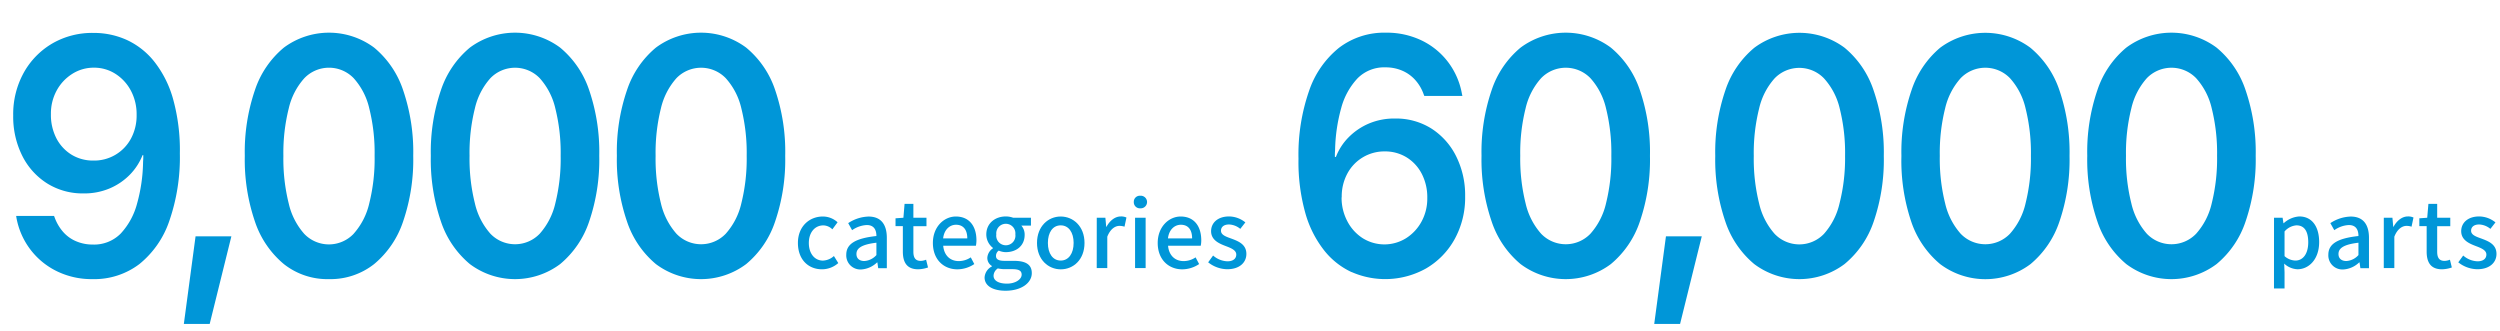
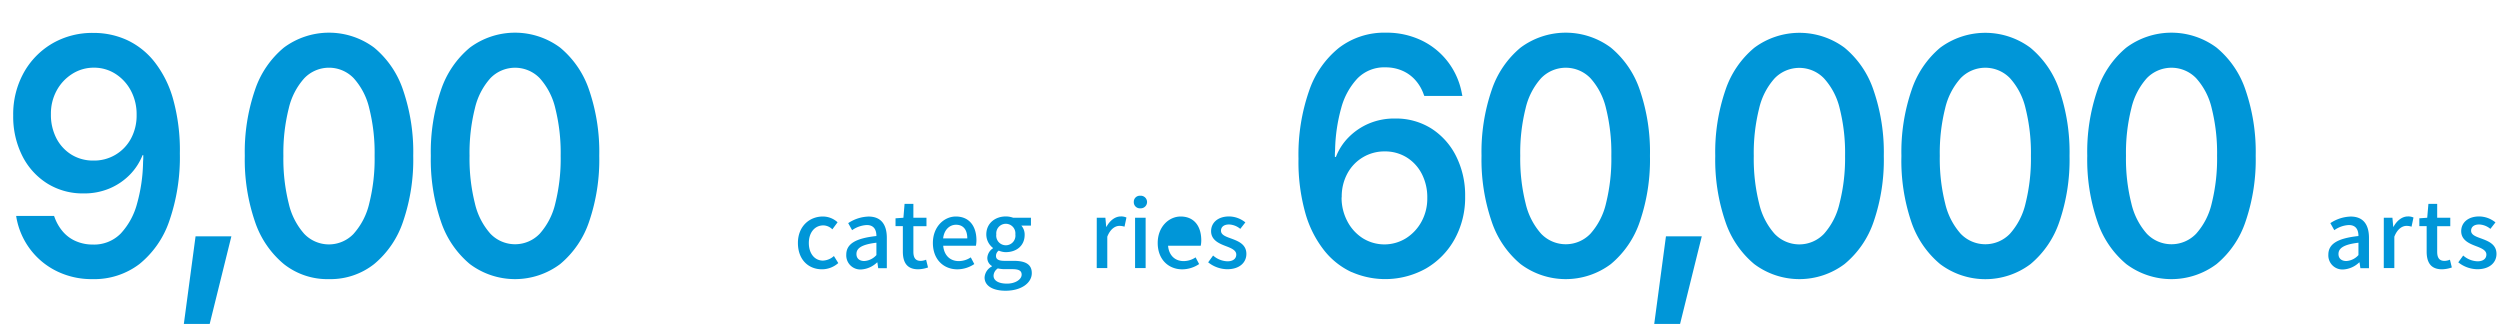
<svg xmlns="http://www.w3.org/2000/svg" viewBox="0 0 710 94">
  <defs>
    <style>.cls-1{fill:#0096d8;}.cls-2{fill:none;}</style>
  </defs>
  <g id="レイヤー_2" data-name="レイヤー 2">
    <g id="FACT">
      <path class="cls-1" d="M36,11.34a21.44,21.44,0,0,1,7.84,6.19,30.26,30.26,0,0,1,5.32,10.61,54.18,54.18,0,0,1,1.92,15.35v.1a55.23,55.23,0,0,1-3,19.17A26.78,26.78,0,0,1,39.58,75a21.15,21.15,0,0,1-13.31,4.27,22.48,22.48,0,0,1-10.14-2.25,20.94,20.94,0,0,1-7.51-6.17,21.16,21.16,0,0,1-3.95-9l-.08-.52H15.35l.17.43a13,13,0,0,0,2.32,4,10.13,10.13,0,0,0,3.62,2.69,11.84,11.84,0,0,0,4.86,1,10.6,10.6,0,0,0,8-3.16,20,20,0,0,0,4.6-8.44,46.43,46.43,0,0,0,1.71-11.65c0-.4.05-.81.06-1.22s0-.81,0-1.21L38.8,32.57a14.19,14.19,0,0,0-1.6-6.77A12.69,12.69,0,0,0,32.83,21a11.21,11.21,0,0,0-6.18-1.78A11.33,11.33,0,0,0,20.49,21a12.74,12.74,0,0,0-4.41,4.74,13.62,13.62,0,0,0-1.62,6.63v.09A14.47,14.47,0,0,0,16,39.25a11.83,11.83,0,0,0,4.3,4.67,11.66,11.66,0,0,0,6.21,1.68A11.84,11.84,0,0,0,37.2,39.35a13.81,13.81,0,0,0,1.6-6.73v0h2.58V44.06h-.89a16.79,16.79,0,0,1-3.59,5.53,17.69,17.69,0,0,1-5.69,3.89,18.47,18.47,0,0,1-7.47,1.45,19,19,0,0,1-10.38-2.86A19.6,19.6,0,0,1,6.3,44.2,24.72,24.72,0,0,1,3.75,32.85v-.09a24.3,24.3,0,0,1,3-12.12,21.94,21.94,0,0,1,8.1-8.29,22.58,22.58,0,0,1,11.71-3A22.63,22.63,0,0,1,36,11.34Z" />
      <path class="cls-1" d="M55.54,67.12H65.71L59.55,92H52.21Z" />
      <path class="cls-1" d="M80.62,75a26.65,26.65,0,0,1-8.23-12.12,54.22,54.22,0,0,1-2.87-18.58v-.1a54.22,54.22,0,0,1,2.87-18.58,26.53,26.53,0,0,1,8.23-12.1,21.49,21.49,0,0,1,25.63,0,26.54,26.54,0,0,1,8.24,12.1,54.22,54.22,0,0,1,2.87,18.58v.1a54.22,54.22,0,0,1-2.87,18.58A26.66,26.66,0,0,1,106.25,75a20,20,0,0,1-12.81,4.27A19.9,19.9,0,0,1,80.62,75Zm19.82-8.62a19.45,19.45,0,0,0,4.43-8.63,51.75,51.75,0,0,0,1.52-13.45v-.1a51.59,51.59,0,0,0-1.52-13.43,19.2,19.2,0,0,0-4.43-8.57,9.73,9.73,0,0,0-14,0A19.29,19.29,0,0,0,82,30.81a52,52,0,0,0-1.52,13.43v.1A52.19,52.19,0,0,0,82,57.79a19.54,19.54,0,0,0,4.41,8.63,9.69,9.69,0,0,0,14,0Z" />
      <path class="cls-1" d="M133.45,75a26.72,26.72,0,0,1-8.23-12.12,54.22,54.22,0,0,1-2.87-18.58v-.1a54.22,54.22,0,0,1,2.87-18.58,26.6,26.6,0,0,1,8.23-12.1,21.49,21.49,0,0,1,25.63,0,26.63,26.63,0,0,1,8.25,12.1,54.23,54.23,0,0,1,2.86,18.58v.1a54.23,54.23,0,0,1-2.86,18.58A26.75,26.75,0,0,1,159.08,75a21.37,21.37,0,0,1-25.63,0Zm19.83-8.62a19.55,19.55,0,0,0,4.43-8.63,52.19,52.19,0,0,0,1.52-13.45v-.1a52,52,0,0,0-1.52-13.43,19.3,19.3,0,0,0-4.43-8.57,9.75,9.75,0,0,0-14,0,19.29,19.29,0,0,0-4.41,8.57,52,52,0,0,0-1.52,13.43v.1a52.19,52.19,0,0,0,1.52,13.45,19.54,19.54,0,0,0,4.41,8.63,9.7,9.7,0,0,0,14,0Z" />
-       <path class="cls-1" d="M186.28,75a26.71,26.71,0,0,1-8.22-12.12,54,54,0,0,1-2.87-18.58v-.1a54,54,0,0,1,2.87-18.58,26.59,26.59,0,0,1,8.22-12.1,21.49,21.49,0,0,1,25.63,0,26.48,26.48,0,0,1,8.25,12.1A54.22,54.22,0,0,1,223,44.24v.1a54.22,54.22,0,0,1-2.87,18.58A26.6,26.6,0,0,1,211.91,75a21.36,21.36,0,0,1-25.63,0Zm19.83-8.62a19.45,19.45,0,0,0,4.43-8.63,52.19,52.19,0,0,0,1.52-13.45v-.1a52,52,0,0,0-1.52-13.43,19.2,19.2,0,0,0-4.43-8.57,9.75,9.75,0,0,0-14,0,19.49,19.49,0,0,0-4.41,8.57,52.06,52.06,0,0,0-1.51,13.43v.1a52.22,52.22,0,0,0,1.51,13.45,19.74,19.74,0,0,0,4.41,8.63,9.7,9.7,0,0,0,14,0Z" />
      <path class="cls-1" d="M226.61,69c0-4.75,3.3-7.51,7.07-7.51a6.15,6.15,0,0,1,4.19,1.64l-1.48,2a3.76,3.76,0,0,0-2.55-1.12c-2.42,0-4.13,2-4.13,5s1.66,5,4,5a4.91,4.91,0,0,0,3.12-1.3l1.24,2a7,7,0,0,1-4.65,1.77C229.58,76.47,226.61,73.74,226.61,69Z" />
      <path class="cls-1" d="M240.34,72.34c0-3.07,2.6-4.66,8.56-5.31,0-1.66-.63-3.12-2.73-3.12A7.91,7.91,0,0,0,242,65.37l-1.11-2a11,11,0,0,1,5.77-1.87c3.56,0,5.2,2.26,5.2,6.06v8.61h-2.45l-.23-1.64h-.1a7.1,7.1,0,0,1-4.55,2A4,4,0,0,1,240.34,72.34Zm8.56.1V68.93c-4.24.5-5.67,1.59-5.67,3.2,0,1.4,1,2,2.24,2A5,5,0,0,0,248.9,72.44Z" />
      <path class="cls-1" d="M256.41,71.45V64.23h-2.08V62l2.24-.16.33-3.95h2.5v3.95h3.72v2.4H259.4v7.25c0,1.72.6,2.6,2.08,2.6a4.07,4.07,0,0,0,1.53-.34l.55,2.21a9.19,9.19,0,0,1-2.81.52C257.53,76.47,256.41,74.47,256.41,71.45Z" />
      <path class="cls-1" d="M264.94,69c0-4.62,3.19-7.51,6.52-7.51,3.8,0,5.85,2.73,5.85,6.76a8.37,8.37,0,0,1-.15,1.53h-9.29c.24,2.73,1.95,4.37,4.42,4.37a6.11,6.11,0,0,0,3.41-1.06l1,1.9a8.71,8.71,0,0,1-4.84,1.5C268,76.47,264.94,73.72,264.94,69Zm9.77-1.3c0-2.44-1.12-3.87-3.2-3.87-1.79,0-3.38,1.38-3.66,3.87Z" />
      <path class="cls-1" d="M279.62,78.79a3.78,3.78,0,0,1,2.08-3.12v-.13a2.64,2.64,0,0,1-1.3-2.37A3.49,3.49,0,0,1,282,70.52v-.11a4.85,4.85,0,0,1-1.89-3.82c0-3.22,2.57-5.12,5.53-5.12a6.11,6.11,0,0,1,2.08.36h5.07v2.24h-2.73A3.84,3.84,0,0,1,291,66.7c0,3.12-2.37,4.91-5.36,4.91a5.08,5.08,0,0,1-2-.44,1.84,1.84,0,0,0-.78,1.51c0,.85.57,1.4,2.39,1.4h2.63c3.38,0,5.15,1,5.15,3.49,0,2.75-2.91,5-7.49,5C282.12,82.56,279.62,81.28,279.62,78.79ZM290.15,78c0-1.19-.93-1.56-2.68-1.56h-2.15a9.13,9.13,0,0,1-1.93-.21,2.58,2.58,0,0,0-1.22,2.08c0,1.41,1.46,2.24,3.82,2.24S290.15,79.36,290.15,78Zm-1.79-11.44a2.72,2.72,0,1,0-5.41,0,2.73,2.73,0,1,0,5.41,0Z" />
-       <path class="cls-1" d="M294.51,69c0-4.75,3.2-7.51,6.73-7.51S308,64.23,308,69s-3.2,7.49-6.74,7.49S294.51,73.74,294.51,69Zm10.4,0c0-3-1.41-5-3.67-5s-3.64,2-3.64,5,1.4,5,3.64,5S304.91,72,304.91,69Z" />
      <path class="cls-1" d="M311.48,61.83h2.45l.23,2.58h.08c1-1.85,2.52-2.94,4.05-2.94a3.57,3.57,0,0,1,1.62.31l-.55,2.6a4.38,4.38,0,0,0-1.43-.23c-1.17,0-2.57.8-3.46,3.07v8.92h-3Z" />
      <path class="cls-1" d="M322,57.36a1.71,1.71,0,0,1,1.84-1.77,1.79,1.79,0,1,1,0,3.57A1.72,1.72,0,0,1,322,57.36Zm.36,4.47h3V76.14h-3Z" />
-       <path class="cls-1" d="M328.79,69c0-4.62,3.2-7.51,6.52-7.51,3.8,0,5.85,2.73,5.85,6.76a7.57,7.57,0,0,1-.15,1.53h-9.28c.23,2.73,1.95,4.37,4.42,4.37a6.1,6.1,0,0,0,3.4-1.06l1,1.9a8.67,8.67,0,0,1-4.83,1.5C331.88,76.47,328.79,73.72,328.79,69Zm9.77-1.3c0-2.44-1.11-3.87-3.19-3.87-1.8,0-3.38,1.38-3.67,3.87Z" />
+       <path class="cls-1" d="M328.79,69c0-4.62,3.2-7.51,6.52-7.51,3.8,0,5.85,2.73,5.85,6.76a7.57,7.57,0,0,1-.15,1.53h-9.28c.23,2.73,1.95,4.37,4.42,4.37a6.1,6.1,0,0,0,3.4-1.06l1,1.9a8.67,8.67,0,0,1-4.83,1.5C331.88,76.47,328.79,73.72,328.79,69Zm9.77-1.3Z" />
      <path class="cls-1" d="M343.12,74.5l1.4-1.93a6.48,6.48,0,0,0,4.06,1.64c1.71,0,2.52-.83,2.52-1.92,0-1.3-1.61-1.88-3.15-2.47-1.92-.73-4-1.75-4-4.16s1.93-4.19,5.1-4.19a7.47,7.47,0,0,1,4.63,1.69L352.24,65a5.31,5.31,0,0,0-3.17-1.25c-1.58,0-2.31.78-2.31,1.77,0,1.22,1.4,1.69,3,2.26,2,.75,4.21,1.64,4.21,4.34,0,2.39-1.89,4.34-5.43,4.34A8.85,8.85,0,0,1,343.12,74.5Z" />
      <path class="cls-1" d="M383.87,77.29a21.46,21.46,0,0,1-7.82-6.19,30.45,30.45,0,0,1-5.34-10.61,53.78,53.78,0,0,1-1.94-15.35V45a55,55,0,0,1,3-19.17,26.65,26.65,0,0,1,8.54-12.28,21.17,21.17,0,0,1,13.29-4.27,22.89,22.89,0,0,1,10.19,2.23,20.66,20.66,0,0,1,7.5,6.16,21,21,0,0,1,3.91,9.05l.12.52H404.5l-.17-.43A12,12,0,0,0,402,22.8a10.51,10.51,0,0,0-3.63-2.67,11.76,11.76,0,0,0-4.87-1,10.63,10.63,0,0,0-8,3.16,19.73,19.73,0,0,0-4.6,8.41,47.77,47.77,0,0,0-1.73,11.68c0,.4-.05.81-.06,1.22s0,.81,0,1.21l1.9,11.21a14.25,14.25,0,0,0,1.6,6.75A12.57,12.57,0,0,0,387,67.64a11.64,11.64,0,0,0,12.34,0,12.77,12.77,0,0,0,4.39-4.74,13.62,13.62,0,0,0,1.62-6.63V56.2a14.47,14.47,0,0,0-1.56-6.82,11.86,11.86,0,0,0-4.28-4.67A11.63,11.63,0,0,0,393.32,43a11.9,11.9,0,0,0-10.65,6.25A13.7,13.7,0,0,0,381.05,56v.05h-2.58V44.57h.93A16.12,16.12,0,0,1,383,39a18,18,0,0,1,5.71-3.89,18.47,18.47,0,0,1,7.47-1.45,18.86,18.86,0,0,1,10.36,2.86,19.71,19.71,0,0,1,7,7.85,24.66,24.66,0,0,1,2.56,11.37v.09a24.4,24.4,0,0,1-3,12.12,21.79,21.79,0,0,1-8.1,8.29,23.72,23.72,0,0,1-21.18,1Z" />
      <path class="cls-1" d="M431.85,75a26.72,26.72,0,0,1-8.23-12.12,54.22,54.22,0,0,1-2.87-18.58v-.1a54.22,54.22,0,0,1,2.87-18.58,26.6,26.6,0,0,1,8.23-12.1,21.49,21.49,0,0,1,25.63,0,26.63,26.63,0,0,1,8.25,12.1,54.23,54.23,0,0,1,2.86,18.58v.1a54.23,54.23,0,0,1-2.86,18.58A26.75,26.75,0,0,1,457.48,75a21.37,21.37,0,0,1-25.63,0Zm19.83-8.62a19.55,19.55,0,0,0,4.43-8.63,52.22,52.22,0,0,0,1.51-13.45v-.1a52.06,52.06,0,0,0-1.51-13.43,19.3,19.3,0,0,0-4.43-8.57,9.75,9.75,0,0,0-14,0,19.29,19.29,0,0,0-4.41,8.57,52,52,0,0,0-1.52,13.43v.1a52.19,52.19,0,0,0,1.52,13.45,19.54,19.54,0,0,0,4.41,8.63,9.7,9.7,0,0,0,14,0Z" />
      <path class="cls-1" d="M473.13,67.12H483.3L477.14,92H469.8Z" />
      <path class="cls-1" d="M498.21,75A26.65,26.65,0,0,1,490,62.92a54.22,54.22,0,0,1-2.87-18.58v-.1A54.22,54.22,0,0,1,490,25.66a26.53,26.53,0,0,1,8.23-12.1,21.49,21.49,0,0,1,25.63,0,26.54,26.54,0,0,1,8.24,12.1A54,54,0,0,1,535,44.24v.1a54,54,0,0,1-2.87,18.58A26.66,26.66,0,0,1,523.84,75a21.37,21.37,0,0,1-25.63,0ZM518,66.42a19.44,19.44,0,0,0,4.42-8.63A51.75,51.75,0,0,0,524,44.34v-.1a51.59,51.59,0,0,0-1.52-13.43A19.19,19.19,0,0,0,518,22.24a9.75,9.75,0,0,0-14,0,19.29,19.29,0,0,0-4.41,8.57,52,52,0,0,0-1.52,13.43v.1a52.19,52.19,0,0,0,1.52,13.45A19.54,19.54,0,0,0,504,66.42a9.7,9.7,0,0,0,14,0Z" />
      <path class="cls-1" d="M551,75a26.8,26.8,0,0,1-8.23-12.12A54.23,54.23,0,0,1,540,44.34v-.1a54.23,54.23,0,0,1,2.86-18.58A26.68,26.68,0,0,1,551,13.56a21.49,21.49,0,0,1,25.63,0,26.63,26.63,0,0,1,8.25,12.1,54.22,54.22,0,0,1,2.87,18.58v.1a54.22,54.22,0,0,1-2.87,18.58A26.75,26.75,0,0,1,576.67,75,21.36,21.36,0,0,1,551,75Zm19.83-8.62a19.45,19.45,0,0,0,4.43-8.63,52.19,52.19,0,0,0,1.52-13.45v-.1a52,52,0,0,0-1.52-13.43,19.2,19.2,0,0,0-4.43-8.57,9.75,9.75,0,0,0-14,0,19.39,19.39,0,0,0-4.41,8.57,52,52,0,0,0-1.52,13.43v.1a52.19,52.19,0,0,0,1.52,13.45,19.64,19.64,0,0,0,4.41,8.63,9.7,9.7,0,0,0,14,0Z" />
      <path class="cls-1" d="M603.87,75a26.71,26.71,0,0,1-8.22-12.12,54,54,0,0,1-2.87-18.58v-.1a54,54,0,0,1,2.87-18.58,26.59,26.59,0,0,1,8.22-12.1,21.49,21.49,0,0,1,25.63,0,26.48,26.48,0,0,1,8.25,12.1,54.22,54.22,0,0,1,2.87,18.58v.1a54.22,54.22,0,0,1-2.87,18.58A26.6,26.6,0,0,1,629.5,75a21.36,21.36,0,0,1-25.63,0Zm19.83-8.62a19.45,19.45,0,0,0,4.43-8.63,52.19,52.19,0,0,0,1.52-13.45v-.1a52,52,0,0,0-1.52-13.43,19.2,19.2,0,0,0-4.43-8.57,9.75,9.75,0,0,0-14,0,19.38,19.38,0,0,0-4.4,8.57,51.59,51.59,0,0,0-1.52,13.43v.1a51.75,51.75,0,0,0,1.52,13.45,19.63,19.63,0,0,0,4.4,8.63,9.7,9.7,0,0,0,14,0Z" />
-       <path class="cls-1" d="M645.82,61.83h2.44l.24,1.56h.08A7.21,7.21,0,0,1,653,61.47c3.61,0,5.64,2.89,5.64,7.28,0,4.91-2.94,7.72-6.16,7.72a5.88,5.88,0,0,1-3.77-1.61l.1,2.44v4.63h-3Zm9.72,7c0-3-1-4.83-3.35-4.83a4.92,4.92,0,0,0-3.38,1.74v7A4.8,4.8,0,0,0,651.9,74C654,74,655.54,72.16,655.54,68.8Z" />
      <path class="cls-1" d="M661.25,72.34c0-3.07,2.6-4.66,8.55-5.31,0-1.66-.62-3.12-2.73-3.12a7.84,7.84,0,0,0-4.13,1.46l-1.12-2a11,11,0,0,1,5.77-1.87c3.56,0,5.2,2.26,5.2,6.06v8.61h-2.44l-.24-1.64H670a7.08,7.08,0,0,1-4.55,2A4,4,0,0,1,661.25,72.34Zm8.55.1V68.93c-4.24.5-5.67,1.59-5.67,3.2,0,1.4,1,2,2.24,2A5,5,0,0,0,669.8,72.44Z" />
      <path class="cls-1" d="M677,61.83h2.45l.23,2.58h.08c1-1.85,2.52-2.94,4.06-2.94a3.52,3.52,0,0,1,1.61.31l-.55,2.6a4.38,4.38,0,0,0-1.43-.23c-1.17,0-2.57.8-3.46,3.07v8.92h-3Z" />
      <path class="cls-1" d="M689.17,71.45V64.23h-2.08V62l2.24-.16.34-3.95h2.49v3.95h3.72v2.4h-3.72v7.25c0,1.72.6,2.6,2.08,2.6a4.13,4.13,0,0,0,1.54-.34l.54,2.21a9.06,9.06,0,0,1-2.8.52C690.29,76.47,689.17,74.47,689.17,71.45Z" />
      <path class="cls-1" d="M698.15,74.5l1.4-1.93a6.48,6.48,0,0,0,4.06,1.64c1.71,0,2.52-.83,2.52-1.92,0-1.3-1.61-1.88-3.15-2.47-1.92-.73-4-1.75-4-4.16s1.93-4.19,5.1-4.19a7.44,7.44,0,0,1,4.63,1.69L707.27,65a5.31,5.31,0,0,0-3.17-1.25c-1.58,0-2.31.78-2.31,1.77,0,1.22,1.4,1.69,3,2.26,2,.75,4.21,1.64,4.21,4.34,0,2.39-1.89,4.34-5.43,4.34A8.85,8.85,0,0,1,698.15,74.5Z" />
      <rect class="cls-2" width="710" height="94" />
    </g>
  </g>
</svg>